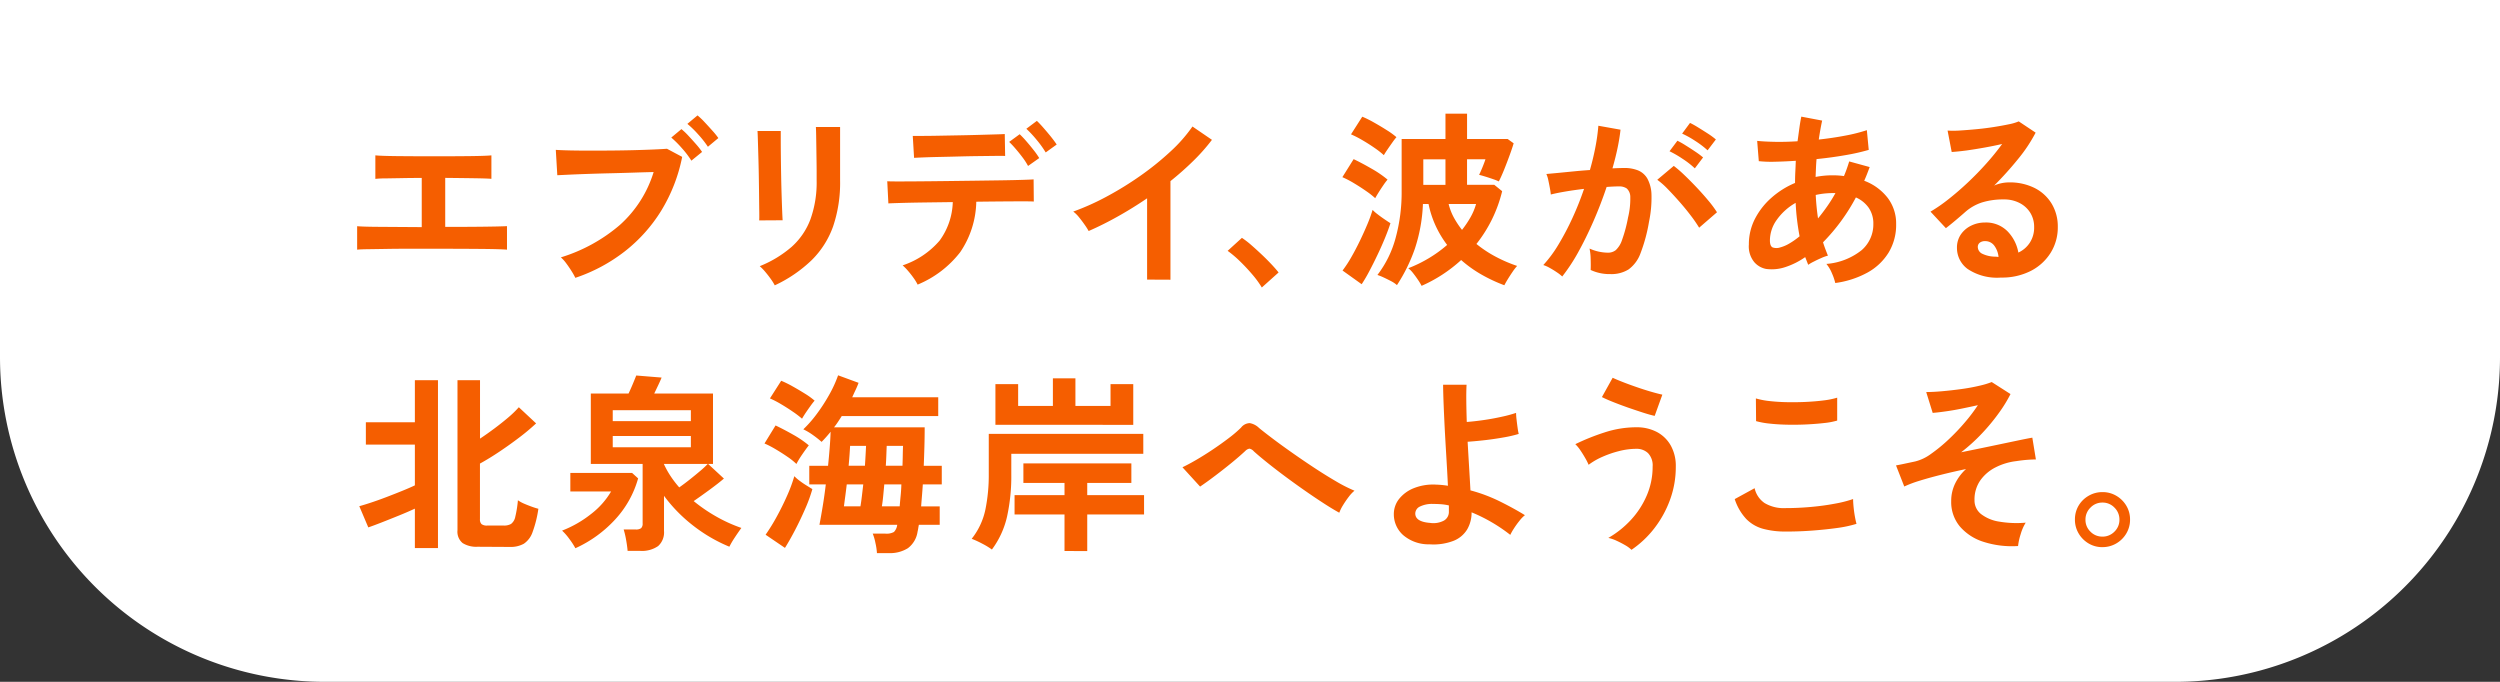
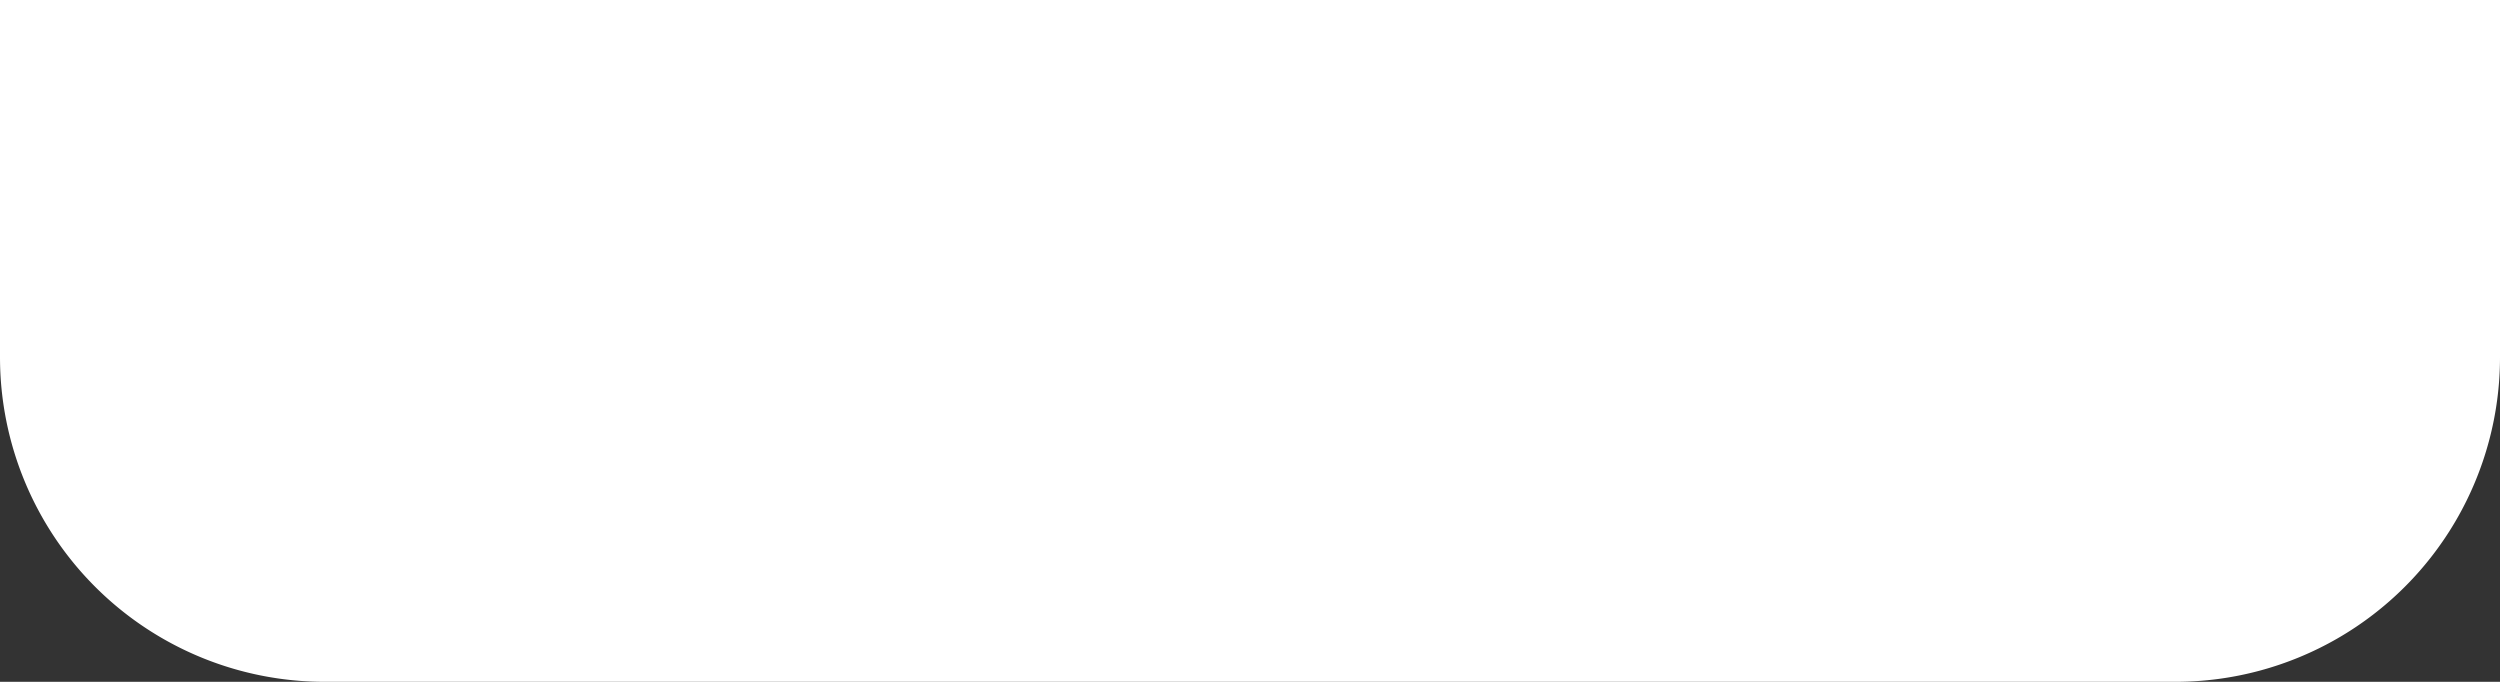
<svg xmlns="http://www.w3.org/2000/svg" width="154" height="42" viewBox="0 0 154 42">
  <rect x="0" y="0" width="154" height="42" fill="#333333" stroke="none" />
  <g id="キャッチコピー" transform="translate(-175)">
    <path id="背景" d="M0,0H154a0,0,0,0,1,0,0V22a20,20,0,0,1-20,20H20A20,20,0,0,1,0,22V0A0,0,0,0,1,0,0Z" transform="translate(175)" fill="#fff" />
-     <path id="패스_1555" data-name="패스 1555" d="M-193.96-8.89v-1.446q.382.035,1.434.04l2.545.017v-3.03q-.648,0-1.243.012l-1.024.017a5.461,5.461,0,0,0-.59.029V-14.7q.335.035,1.29.046t2.319.012q1.319,0,2.273-.012t1.267-.046v1.446q-.254-.023-.989-.035t-1.856-.023v3.019q.948,0,1.741-.006t1.33-.017q.538-.012.734-.023V-8.89q-.37-.035-1.567-.046t-2.99-.012h-1.5q-.752,0-1.405.012l-1.116.017Q-193.775-8.913-193.96-8.89Zm13.441,1.735a3.913,3.913,0,0,0-.22-.393q-.15-.243-.33-.486a2.312,2.312,0,0,0-.341-.382,10.138,10.138,0,0,0,3.638-2,7.2,7.2,0,0,0,2.076-3.256q-.544.012-1.232.035t-1.417.04q-.729.017-1.394.04t-1.162.046l-.729.035-.093-1.562q.335.023.885.035t1.209.012q.659,0,1.365-.006t1.359-.023q.654-.017,1.186-.04t.844-.046l.937.5a10.1,10.1,0,0,1-1.29,3.314,9.529,9.529,0,0,1-2.25,2.51A10.287,10.287,0,0,1-180.519-7.155Zm7.148-7.218a5.559,5.559,0,0,0-.584-.769,6.481,6.481,0,0,0-.654-.654l.625-.521a4.239,4.239,0,0,1,.422.4q.249.266.486.538a4.3,4.3,0,0,1,.364.468Zm1.018-.856a6.126,6.126,0,0,0-.6-.763,5.983,5.983,0,0,0-.665-.648l.625-.521a4.244,4.244,0,0,1,.422.4q.249.266.492.538a4.839,4.839,0,0,1,.37.457Zm4.118,8.536a3,3,0,0,0-.237-.382q-.156-.22-.341-.44a3.123,3.123,0,0,0-.347-.359,6.91,6.91,0,0,0,1.966-1.191,4.292,4.292,0,0,0,1.157-1.695,6.7,6.7,0,0,0,.382-2.389v-.532q0-.254-.006-.659t-.012-.833q-.006-.428-.012-.775t-.017-.5h1.492v3.3a8.37,8.37,0,0,1-.428,2.817,5.512,5.512,0,0,1-1.319,2.082A8.359,8.359,0,0,1-168.236-6.692Zm-.96-4q.012-.1.006-.515t-.012-1q-.006-.59-.017-1.238t-.029-1.238q-.017-.59-.029-1t-.023-.515h1.434v.532q0,.4.006.977t.017,1.2q.011.625.029,1.209t.035,1.006q.017.422.029.573Zm9.762,3.956a2.794,2.794,0,0,0-.243-.4,5.5,5.5,0,0,0-.347-.445,3.154,3.154,0,0,0-.335-.341,5.138,5.138,0,0,0,2.279-1.527,4.216,4.216,0,0,0,.81-2.371l-1.752.023q-.839.012-1.428.029t-.787.029l-.069-1.365q.139.012.659.012t1.284-.006q.763-.006,1.66-.017l1.787-.023,1.66-.023q.769-.012,1.3-.029t.665-.029l.012,1.365q-.162-.012-.682-.012t-1.261.006q-.74.006-1.6.017a5.715,5.715,0,0,1-.989,3.106A6.407,6.407,0,0,1-159.433-6.738Zm-.22-7.808-.081-1.353h.573q.434,0,1.029-.012l1.249-.023q.654-.012,1.249-.029l1.018-.029q.422-.012.549-.023l.023,1.353q-.15-.012-.573-.006l-1.006.012q-.584.006-1.215.023t-1.215.029q-.584.012-1.012.029T-159.653-14.546Zm8.108-.335a6.161,6.161,0,0,0-.567-.787,7.007,7.007,0,0,0-.625-.671l.648-.486q.162.15.4.422t.468.555q.225.283.353.48Zm-1.087.833a3.889,3.889,0,0,0-.335-.521q-.208-.278-.428-.532a5.666,5.666,0,0,0-.4-.428l.648-.474a5.787,5.787,0,0,1,.4.422q.237.272.463.561a4.749,4.749,0,0,1,.341.486Zm7.333,7v-5.008q-.879.6-1.8,1.116a19.992,19.992,0,0,1-1.8.9,4.053,4.053,0,0,0-.255-.4q-.162-.231-.341-.451a1.978,1.978,0,0,0-.353-.347,15.167,15.167,0,0,0,2.082-.937,20.182,20.182,0,0,0,2.076-1.284,17.429,17.429,0,0,0,1.833-1.481,9.255,9.255,0,0,0,1.353-1.538l1.2.821a11.748,11.748,0,0,1-1.151,1.3,18.428,18.428,0,0,1-1.405,1.243v6.073Zm7.067.486a5.91,5.91,0,0,0-.584-.8q-.364-.428-.763-.815a6.534,6.534,0,0,0-.758-.642l.879-.8a5.341,5.341,0,0,1,.578.445q.312.272.636.578t.6.6q.272.289.445.509Zm9.843-.1a3.435,3.435,0,0,0-.226-.376q-.145-.214-.3-.411a1.685,1.685,0,0,0-.295-.3,8.1,8.1,0,0,0,1.249-.607,7.863,7.863,0,0,0,1.145-.827,6.373,6.373,0,0,1-.7-1.162,6.107,6.107,0,0,1-.445-1.359h-.347a9.937,9.937,0,0,1-.5,2.764,10.184,10.184,0,0,1-1.1,2.232,1.758,1.758,0,0,0-.37-.249q-.231-.121-.457-.226a3.144,3.144,0,0,0-.376-.15,6.493,6.493,0,0,0,1.122-2.284,10.6,10.6,0,0,0,.37-2.863v-3.227h2.7V-17.27h1.33v1.562h2.5l.37.266q-.081.278-.243.723t-.341.891q-.179.445-.33.734a3.175,3.175,0,0,0-.347-.139q-.231-.081-.474-.156t-.393-.11q.081-.162.2-.451t.191-.509h-1.134v1.573h1.677l.486.393a8.44,8.44,0,0,1-.619,1.718,8.47,8.47,0,0,1-.966,1.533,7.287,7.287,0,0,0,1.2.792,8.717,8.717,0,0,0,1.307.561,3.262,3.262,0,0,0-.278.359q-.15.22-.289.445t-.22.387a9.58,9.58,0,0,1-1.4-.654,7.53,7.53,0,0,1-1.261-.9A8.94,8.94,0,0,1-128.388-6.663Zm-3.69-.1-1.18-.844a7.407,7.407,0,0,0,.538-.821q.272-.474.526-1t.463-1.024a8.707,8.707,0,0,0,.324-.891,2.25,2.25,0,0,0,.295.26q.2.156.428.312t.376.249q-.127.4-.335.908t-.457,1.029q-.249.526-.5,1A9.168,9.168,0,0,1-132.078-6.767Zm.833-5.3a5.131,5.131,0,0,0-.561-.44q-.364-.254-.763-.492a5.937,5.937,0,0,0-.7-.364l.694-1.11q.509.243,1.1.584a6.536,6.536,0,0,1,.989.677,3.721,3.721,0,0,0-.249.33q-.156.226-.3.457T-131.245-12.065Zm.532-2.649a5.127,5.127,0,0,0-.561-.44q-.364-.254-.763-.486a6.428,6.428,0,0,0-.7-.359l.694-1.087a6.529,6.529,0,0,1,.723.359q.411.231.792.474a4.758,4.758,0,0,1,.59.428,4.069,4.069,0,0,0-.249.324q-.156.22-.307.44T-130.713-14.714Zm2.429,1.828h1.365v-1.573h-1.365Zm2.383,2.776a6.165,6.165,0,0,0,.526-.781,3.629,3.629,0,0,0,.341-.815h-1.689a3.489,3.489,0,0,0,.318.827A5.372,5.372,0,0,0-125.9-10.11Zm6.177,2.869a2.373,2.373,0,0,0-.324-.254q-.22-.15-.451-.278a1.986,1.986,0,0,0-.393-.174,7.661,7.661,0,0,0,.937-1.267,16.4,16.4,0,0,0,.856-1.625,18.3,18.3,0,0,0,.717-1.8q-.59.069-1.139.162t-.908.185q-.012-.15-.058-.4t-.1-.5a1.769,1.769,0,0,0-.116-.364l.694-.064.948-.093q.521-.052,1.041-.087.208-.729.341-1.428a11.886,11.886,0,0,0,.179-1.3l1.365.243q-.058.532-.185,1.139t-.312,1.243q.231-.012.416-.017t.324-.006a2.228,2.228,0,0,1,.827.145,1.183,1.183,0,0,1,.584.509,2.183,2.183,0,0,1,.254,1.006,7.169,7.169,0,0,1-.15,1.637,9.972,9.972,0,0,1-.526,1.955,2.127,2.127,0,0,1-.734.995,2,2,0,0,1-1.122.289,2.734,2.734,0,0,1-1.215-.254q.012-.278,0-.671a3.463,3.463,0,0,0-.069-.648,2.8,2.8,0,0,0,1.134.254.763.763,0,0,0,.48-.156,1.484,1.484,0,0,0,.387-.625,8.7,8.7,0,0,0,.37-1.382,4.865,4.865,0,0,0,.139-1.255.7.7,0,0,0-.22-.538.8.8,0,0,0-.463-.127q-.324,0-.775.035-.359,1.076-.815,2.117t-.948,1.926A11.2,11.2,0,0,1-119.724-7.241Zm8.432-3.007a8.19,8.19,0,0,0-.509-.74q-.324-.428-.706-.862t-.74-.8a4.658,4.658,0,0,0-.625-.549l1.018-.856a7.467,7.467,0,0,1,.648.561q.37.353.763.769t.729.821a6.428,6.428,0,0,1,.521.706Zm.521-4.766a5.621,5.621,0,0,0-.769-.584,5.727,5.727,0,0,0-.8-.445l.486-.659q.2.093.5.278t.613.387a4.763,4.763,0,0,1,.48.353Zm-.787,1.11a5.3,5.3,0,0,0-.758-.59,6.529,6.529,0,0,0-.8-.463l.486-.648a5.173,5.173,0,0,1,.5.283q.307.191.607.393a5.053,5.053,0,0,1,.474.353Zm8.652,7.067a3.258,3.258,0,0,0-.2-.59,2.247,2.247,0,0,0-.347-.59,3.961,3.961,0,0,0,2.175-.85,2.1,2.1,0,0,0,.717-1.614,1.7,1.7,0,0,0-.283-.989,1.882,1.882,0,0,0-.792-.642,11.815,11.815,0,0,1-2.024,2.764q.069.22.145.422t.156.4a2.526,2.526,0,0,0-.416.15q-.231.1-.451.214a2.522,2.522,0,0,0-.347.2q-.046-.116-.093-.237t-.093-.237a4.645,4.645,0,0,1-1.238.619,2.626,2.626,0,0,1-1.168.11,1.279,1.279,0,0,1-.723-.411,1.522,1.522,0,0,1-.341-1.093,3.424,3.424,0,0,1,.37-1.573,4.415,4.415,0,0,1,1.012-1.3,5.25,5.25,0,0,1,1.463-.92q0-.347.017-.688t.029-.677q-.694.046-1.29.058a7.477,7.477,0,0,1-.989-.035l-.1-1.249q.451.046,1.1.058t1.388-.035q.058-.416.11-.8t.121-.717l1.284.243q-.116.532-.208,1.168.856-.093,1.637-.243a10.106,10.106,0,0,0,1.324-.335l.116,1.215a12.821,12.821,0,0,1-1.434.324q-.856.15-1.781.243-.023.266-.035.544l-.023.555a5.473,5.473,0,0,1,1.076-.1q.173,0,.341.012t.33.035q.093-.22.173-.445t.15-.457l1.261.347q-.081.22-.162.428t-.174.416a3.263,3.263,0,0,1,1.44,1.047,2.6,2.6,0,0,1,.526,1.625,3.3,3.3,0,0,1-.457,1.741,3.512,3.512,0,0,1-1.3,1.238A5.682,5.682,0,0,1-102.906-6.837Zm-3.378-2.2a2.227,2.227,0,0,0,.538-.231,4.487,4.487,0,0,0,.642-.451q-.093-.486-.156-1.006t-.087-1.053a3.593,3.593,0,0,0-1.151,1.029,2.19,2.19,0,0,0-.434,1.284q0,.359.173.434A.734.734,0,0,0-106.284-9.034Zm2.313-1.781q.278-.335.555-.729a8.939,8.939,0,0,0,.521-.833h-.15a5.029,5.029,0,0,0-.544.029,4.58,4.58,0,0,0-.521.087Q-104.075-11.533-103.97-10.816ZM-92.7-7.172A3.263,3.263,0,0,1-94.752-7.7a1.6,1.6,0,0,1-.659-1.29,1.435,1.435,0,0,1,.243-.844,1.631,1.631,0,0,1,.636-.538,1.909,1.909,0,0,1,.844-.191,1.858,1.858,0,0,1,1.382.532,2.493,2.493,0,0,1,.677,1.319,1.672,1.672,0,0,0,.7-.6,1.7,1.7,0,0,0,.272-.972,1.641,1.641,0,0,0-.231-.868,1.659,1.659,0,0,0-.654-.607,2.043,2.043,0,0,0-.977-.226,4.394,4.394,0,0,0-1.348.185,2.924,2.924,0,0,0-1.035.59q-.208.185-.549.474t-.642.521l-.948-1.018A9.63,9.63,0,0,0-95.932-12q.59-.463,1.191-1.029T-93.6-14.2a15.073,15.073,0,0,0,.972-1.2q-.5.116-1.081.22T-94.827-15q-.538.069-.908.093l-.254-1.319a5.936,5.936,0,0,0,.781-.006q.468-.029,1.012-.081t1.058-.133q.515-.081.925-.168a2.961,2.961,0,0,0,.607-.179l1.041.694a9.338,9.338,0,0,1-1.082,1.625,21,21,0,0,1-1.475,1.637,2.028,2.028,0,0,1,.44-.145,2.26,2.26,0,0,1,.474-.052,3.406,3.406,0,0,1,1.585.347,2.587,2.587,0,0,1,1.047.966,2.719,2.719,0,0,1,.376,1.44,2.944,2.944,0,0,1-.434,1.573,3.1,3.1,0,0,1-1.22,1.122A3.9,3.9,0,0,1-92.7-7.172Zm-.15-1.272a1.393,1.393,0,0,0-.272-.706.685.685,0,0,0-.561-.266A.517.517,0,0,0-94-9.324a.321.321,0,0,0-.127.278.472.472,0,0,0,.26.4,1.875,1.875,0,0,0,.873.185.218.218,0,0,0,.069.012ZM-186.541,9.41a1.58,1.58,0,0,1-.92-.226.906.906,0,0,1-.318-.792V-.85h1.388v3.6q.451-.3.9-.636t.844-.671A6.4,6.4,0,0,0-184,.816l1.064.995a13.067,13.067,0,0,1-1.012.85q-.6.457-1.238.885t-1.209.74V7.71a.4.4,0,0,0,.1.307.542.542,0,0,0,.353.087h1.006a.862.862,0,0,0,.457-.1.721.721,0,0,0,.26-.44,6.689,6.689,0,0,0,.162-1.018,2.07,2.07,0,0,0,.359.2q.231.1.48.191t.422.133a6.989,6.989,0,0,1-.359,1.44,1.414,1.414,0,0,1-.532.711,1.661,1.661,0,0,1-.867.2Zm-3.863.081V7.062q-.428.2-.96.416t-1.041.416q-.509.2-.868.324l-.555-1.307q.3-.081.752-.231t.949-.341q.5-.191.954-.376t.769-.335V3.118h-3.019V1.741h3.019V-.85h1.423V9.491Zm13.105.174q-.023-.289-.093-.677a5.186,5.186,0,0,0-.15-.642h.74a.52.52,0,0,0,.335-.081.389.389,0,0,0,.093-.3V4.309h-3.192V-.029h2.325q.127-.266.26-.584t.214-.526l1.562.127q-.069.174-.2.451t-.254.532h3.62V4.309h-.3l.972.9q-.335.289-.856.671t-1.006.717a9.807,9.807,0,0,0,1.405.96,9.166,9.166,0,0,0,1.533.694q-.185.254-.4.578a5.683,5.683,0,0,0-.341.578,9.558,9.558,0,0,1-2.261-1.324,9.308,9.308,0,0,1-1.764-1.81V8.438a1.128,1.128,0,0,1-.364.931,1.755,1.755,0,0,1-1.116.295Zm-3.216-.162a4.584,4.584,0,0,0-.376-.578,3.352,3.352,0,0,0-.445-.509A6.825,6.825,0,0,0-179.56,7.4a4.849,4.849,0,0,0,1.243-1.394h-2.51V4.864h3.805l.37.335a6.165,6.165,0,0,1-1.411,2.527A7.536,7.536,0,0,1-180.515,9.5Zm2.3-6.223h4.812V2.586h-4.812Zm0-1.608h4.812V1h-4.812Zm4.095,4.083q.312-.22.648-.486t.636-.521a5.811,5.811,0,0,0,.474-.44h-2.7v.012a5.417,5.417,0,0,0,.4.723A6.5,6.5,0,0,0-174.118,5.755Zm12.18,4.048a3.823,3.823,0,0,0-.093-.625A3.12,3.12,0,0,0-162.2,8.6h.763a.944.944,0,0,0,.544-.1.761.761,0,0,0,.2-.428V8.057h-4.789q.093-.486.2-1.134t.191-1.353h-1.018V4.425h1.157q.058-.567.1-1.1t.058-1a7.575,7.575,0,0,1-.555.625,6.289,6.289,0,0,0-.526-.416,4,4,0,0,0-.6-.359,7.291,7.291,0,0,0,.8-.908A10.744,10.744,0,0,0-164.9.081a7.391,7.391,0,0,0,.567-1.232l1.261.463q-.081.22-.185.44t-.208.451h5.3V1.36h-5.945q-.116.185-.231.359t-.243.335H-159q0,.6-.017,1.2t-.04,1.168h1.11V5.57h-1.168q-.023.359-.052.706t-.052.648h1.145V8.057h-1.284q-.023.116-.04.226t-.04.2a1.543,1.543,0,0,1-.6,1.018,2.063,2.063,0,0,1-1.174.3Zm-5.668-.324-1.191-.81a11.7,11.7,0,0,0,.688-1.116q.353-.642.642-1.3a9.324,9.324,0,0,0,.44-1.191,2.252,2.252,0,0,0,.295.26q.2.156.434.3l.382.237a9.275,9.275,0,0,1-.44,1.209q-.289.665-.619,1.3T-167.606,9.479Zm.706-5.17a3.994,3.994,0,0,0-.549-.44q-.353-.243-.734-.468a5.855,5.855,0,0,0-.682-.353l.682-1.11q.509.243,1.081.567a6.171,6.171,0,0,1,.966.659q-.173.22-.411.567A5.212,5.212,0,0,0-166.9,4.309Zm.347-2.788a5.908,5.908,0,0,0-.561-.428q-.353-.243-.734-.468a5.855,5.855,0,0,0-.682-.353l.694-1.087a6.5,6.5,0,0,1,.706.347q.393.22.763.451a4.375,4.375,0,0,1,.59.428q-.093.1-.254.324t-.307.44Q-166.484,1.394-166.554,1.521Zm4.916,5.4h1.1q.023-.3.058-.648t.046-.706h-1.053q-.035.393-.069.74T-161.638,6.923Zm-2.336,0h1.018q.046-.266.087-.613t.087-.74H-163.8q-.046.393-.093.74T-163.974,6.923Zm2.579-2.5h1.029q.012-.324.017-.636t.017-.59h-1.006q-.012.289-.023.6T-161.395,4.425Zm-2.29,0h1.006q.023-.347.04-.659t.029-.567h-.983q-.012.243-.035.561T-163.685,4.425Zm13.3,5.251V7.42h-3.077V6.229h3.077V5.477h-2.533v-1.2h6.651v1.2h-2.718v.752h3.5V7.42h-3.5V9.676Zm-4.476-.093a4.436,4.436,0,0,0-.6-.364,5.823,5.823,0,0,0-.642-.295,4.316,4.316,0,0,0,.844-1.8,10.6,10.6,0,0,0,.208-2.18V2.458h9.519V3.684h-8.131V4.945a11.619,11.619,0,0,1-.26,2.6A5.4,5.4,0,0,1-154.86,9.583Zm.22-7.68V-.607h1.4V.735h2.14v-1.7h1.388v1.7h2.163V-.607h1.4V1.9Zm21.179,5.413q-.382-.208-.92-.555t-1.145-.769q-.607-.422-1.209-.868t-1.122-.862q-.521-.416-.868-.729a.487.487,0,0,0-.266-.162.463.463,0,0,0-.254.139q-.359.335-.833.723t-.977.769q-.5.382-.977.706l-1.087-1.191q.347-.162.844-.451t1.024-.642q.526-.353.989-.706a7.553,7.553,0,0,0,.752-.642.7.7,0,0,1,.538-.278,1.1,1.1,0,0,1,.573.3q.266.22.792.619t1.2.873q.671.474,1.382.943t1.365.85a9.1,9.1,0,0,0,1.139.578,2.127,2.127,0,0,0-.353.376,5.789,5.789,0,0,0-.353.515A2.568,2.568,0,0,0-133.461,7.316ZM-127.9,9.26a2.4,2.4,0,0,1-1.631-.573A1.716,1.716,0,0,1-130.1,7.4a1.494,1.494,0,0,1,.33-.943,2.191,2.191,0,0,1,.925-.665,3.219,3.219,0,0,1,1.371-.208,5.333,5.333,0,0,1,.706.069q-.035-.74-.087-1.608t-.1-1.729Q-127,1.452-127.03.7t-.035-1.272h1.446q-.023.393-.017.995t.029,1.3q.463-.035,1.029-.116t1.1-.2a8.053,8.053,0,0,0,.908-.243,3.9,3.9,0,0,0,.029.4q.029.26.064.509a3.927,3.927,0,0,0,.069.387,7.637,7.637,0,0,1-.925.214q-.555.1-1.145.168t-1.076.1q.046.81.093,1.59t.081,1.405a9.761,9.761,0,0,1,1.793.671q.844.416,1.562.856a2.154,2.154,0,0,0-.341.353,5.2,5.2,0,0,0-.341.474,3.533,3.533,0,0,0-.22.387,9.887,9.887,0,0,0-1.151-.781,9.85,9.85,0,0,0-1.232-.607,2.05,2.05,0,0,1-.266,1.041,1.715,1.715,0,0,1-.839.711A3.434,3.434,0,0,1-127.9,9.26Zm.035-1.319a1.38,1.38,0,0,0,.856-.145.613.613,0,0,0,.3-.549V6.865a3.024,3.024,0,0,0-.486-.075q-.243-.017-.474-.017a1.7,1.7,0,0,0-.827.162.483.483,0,0,0-.283.428Q-128.777,7.872-127.863,7.941Zm12.4,1.654a1.9,1.9,0,0,0-.387-.283q-.249-.145-.526-.272a2.341,2.341,0,0,0-.509-.174,5.907,5.907,0,0,0,1.382-1.1,5.255,5.255,0,0,0,.983-1.509,4.448,4.448,0,0,0,.364-1.781,1.093,1.093,0,0,0-.283-.833,1.014,1.014,0,0,0-.723-.266,4.318,4.318,0,0,0-1.058.139,6.365,6.365,0,0,0-1.041.359,4.177,4.177,0,0,0-.839.486,3.235,3.235,0,0,0-.2-.4q-.145-.254-.312-.5a2.221,2.221,0,0,0-.307-.37,13.55,13.55,0,0,1,1.8-.723,6.3,6.3,0,0,1,1.961-.318,2.663,2.663,0,0,1,1.249.283,2.117,2.117,0,0,1,.862.827,2.569,2.569,0,0,1,.318,1.319,5.866,5.866,0,0,1-.359,2.047,6.5,6.5,0,0,1-.972,1.758A6.115,6.115,0,0,1-115.463,9.6Zm1.434-8.247q-.278-.058-.717-.2t-.931-.312q-.492-.174-.925-.347t-.677-.3L-116.62-1q.208.1.6.254t.85.312q.463.162.9.289t.711.185Zm8.062,7.125a5.2,5.2,0,0,1-1.382-.168A2.294,2.294,0,0,1-108.39,7.7a3.268,3.268,0,0,1-.711-1.226l1.226-.671a1.491,1.491,0,0,0,.613.914,2.3,2.3,0,0,0,1.3.312q.74,0,1.527-.069t1.481-.2a7.433,7.433,0,0,0,1.145-.289q0,.185.029.486t.081.59q.052.289.1.451a7.307,7.307,0,0,1-1.18.254q-.717.1-1.544.162T-105.967,8.473Zm-1.816-6.8-.012-1.4a4.693,4.693,0,0,0,.839.162q.5.058,1.087.069t1.174-.017q.59-.029,1.087-.093a4.688,4.688,0,0,0,.821-.168V1.637a4.324,4.324,0,0,1-.787.15q-.5.058-1.087.087t-1.191.017q-.6-.012-1.11-.069A4.957,4.957,0,0,1-107.783,1.672Zm16.136,7.692a5.727,5.727,0,0,1-2.134-.26,3.164,3.164,0,0,1-1.457-.954,2.352,2.352,0,0,1-.526-1.55,2.444,2.444,0,0,1,.243-1.087,2.979,2.979,0,0,1,.671-.891q-.775.162-1.515.347t-1.336.37a7.08,7.08,0,0,0-.954.359l-.509-1.3q.139-.023.416-.081l.763-.162a2.748,2.748,0,0,0,.972-.463,9.673,9.673,0,0,0,1.081-.885,12.779,12.779,0,0,0,1.024-1.076A10.14,10.14,0,0,0-94.123.689q-.451.1-.977.208t-1.006.174q-.48.069-.8.093l-.4-1.284q.428,0,1.006-.052t1.168-.133q.59-.081,1.087-.2a5.123,5.123,0,0,0,.775-.231l1.157.74a8.356,8.356,0,0,1-.694,1.134,12.163,12.163,0,0,1-1.047,1.272,10.854,10.854,0,0,1-1.3,1.18q.914-.185,1.8-.37l1.573-.33q.688-.145,1.012-.2l.22,1.342q-.22,0-.532.023t-.682.081a3.761,3.761,0,0,0-1.255.376,2.569,2.569,0,0,0-.948.8,2.051,2.051,0,0,0-.364,1.226,1.063,1.063,0,0,0,.4.856,2.428,2.428,0,0,0,1.122.468,6.35,6.35,0,0,0,1.631.064,2.823,2.823,0,0,0-.312.717A3.624,3.624,0,0,0-91.647,9.364Zm5.193.069a1.629,1.629,0,0,1-.844-.226,1.729,1.729,0,0,1-.613-.613,1.649,1.649,0,0,1-.231-.862,1.651,1.651,0,0,1,.226-.856A1.684,1.684,0,0,1-87.3,6.27a1.66,1.66,0,0,1,.85-.226,1.649,1.649,0,0,1,.862.231,1.729,1.729,0,0,1,.613.613,1.629,1.629,0,0,1,.226.844,1.649,1.649,0,0,1-.231.862,1.715,1.715,0,0,1-.619.613A1.66,1.66,0,0,1-86.454,9.433Zm0-.648a1.015,1.015,0,0,0,.746-.307,1,1,0,0,0,.307-.734A1.021,1.021,0,0,0-85.708,7a1.006,1.006,0,0,0-.746-.312A1,1,0,0,0-87.188,7a1.015,1.015,0,0,0-.307.746,1,1,0,0,0,.307.734A1,1,0,0,0-86.454,8.785Z" transform="translate(390.96 24.27)" fill="#f55e00" />
  </g>
</svg>